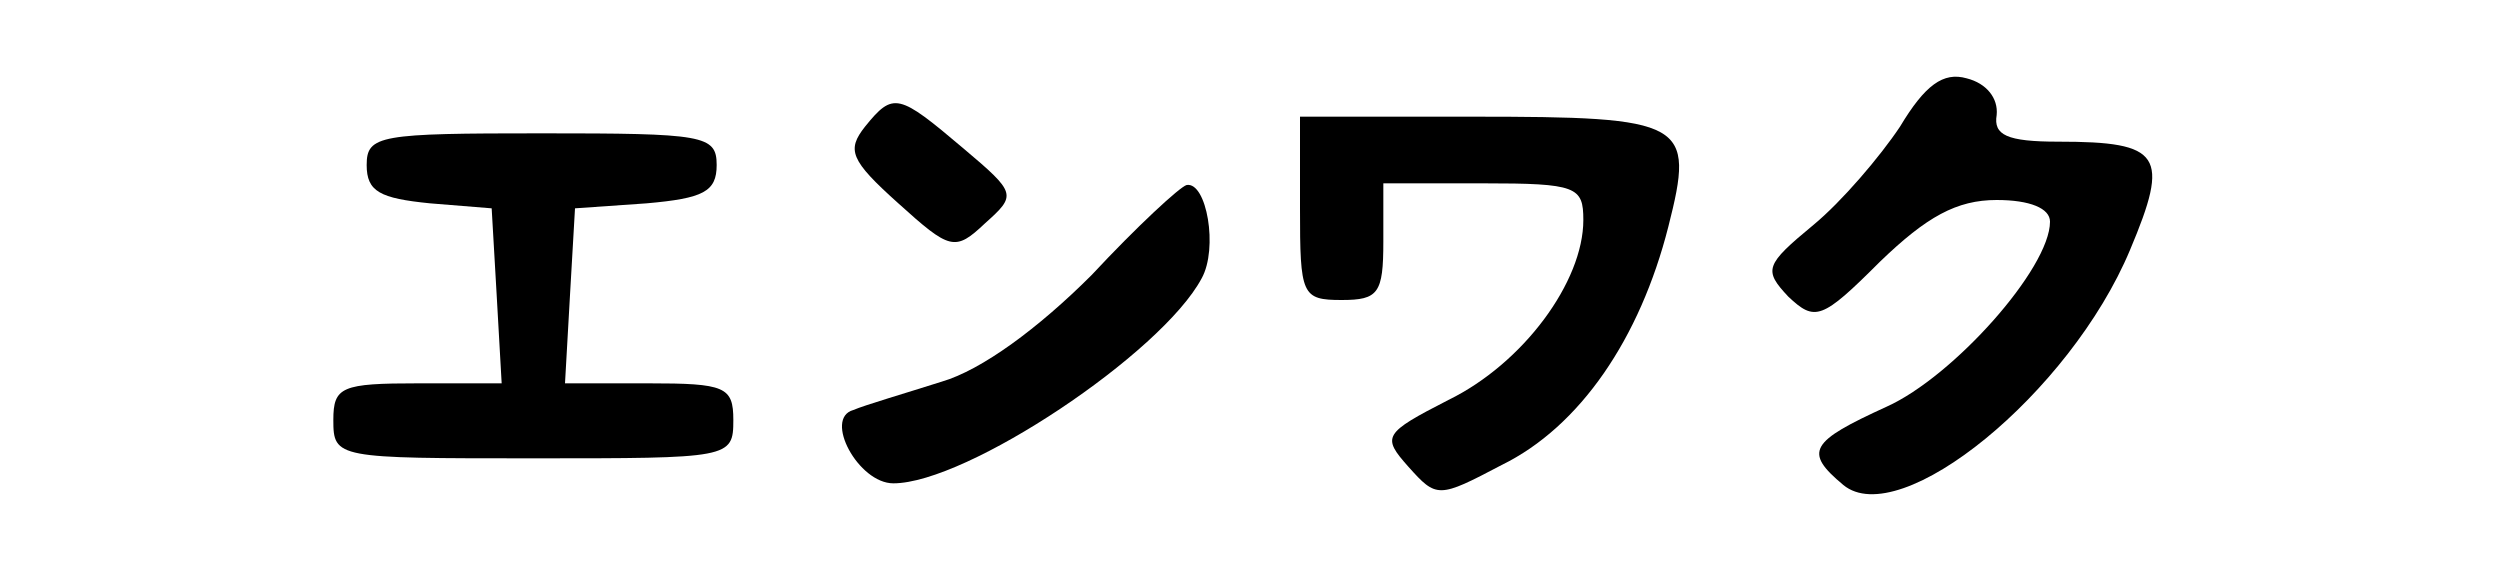
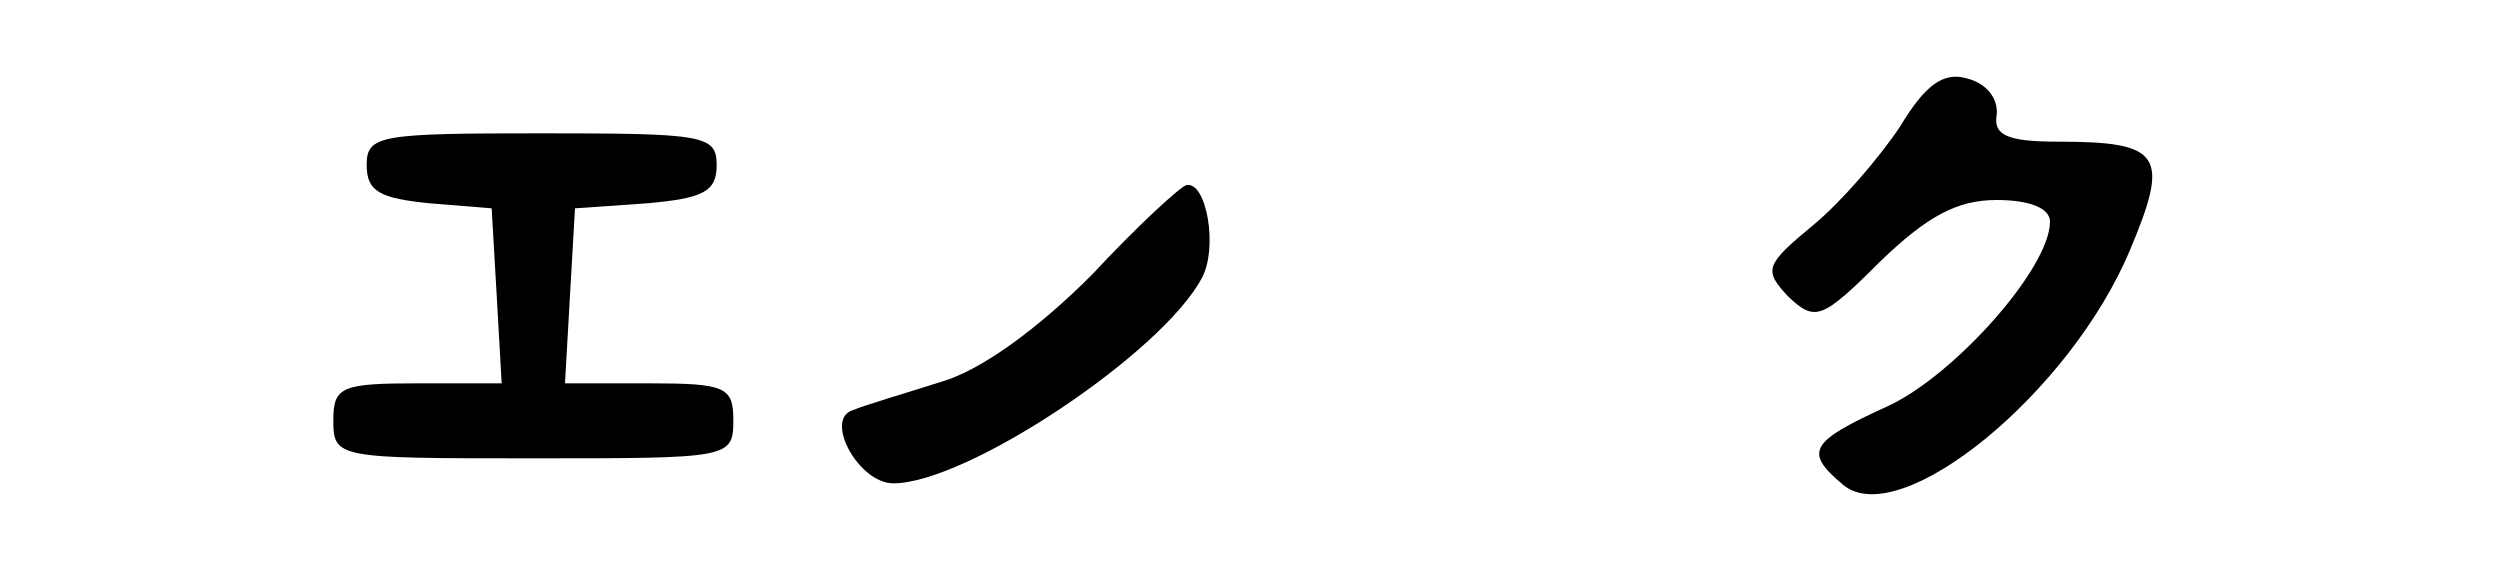
<svg xmlns="http://www.w3.org/2000/svg" version="1.0" width="150pt" height="35pt" viewBox="0 0 150 35" preserveAspectRatio="xMidYMid meet">
  <g transform="translate(0,35) scale(0.1,-0.1)" fill="#000000" stroke="none">
    <path d="M1140 274 c-12 -18 -35 -45 -52 -59 -29 -24 -30 -27 -15 -43 16 -15 20 -14 55 21 28 27 46 37 70 37 20 0 32 -5 32 -13 0 -28 -58 -93 -98 -111 -46 -21 -50 -27 -26 -47 34 -28 136 55 172 141 24 57 19 65 -43 65 -31 0 -39 4 -37 16 1 10 -6 19 -18 22 -14 4 -25 -4 -40 -29z" />
-     <path d="M519 274 c-11 -14 -9 -20 20 -46 31 -28 34 -29 52 -12 19 17 19 18 -13 45 -39 33 -42 34 -59 13z" />
-     <path d="M780 225 c0 -52 1 -55 25 -55 22 0 25 4 25 35 l0 35 60 0 c56 0 60 -2 60 -22 0 -37 -36 -86 -81 -108 -39 -20 -40 -22 -24 -40 17 -19 18 -19 56 1 47 23 83 76 100 143 16 63 11 66 -118 66 l-103 0 0 -55z" />
    <path d="M220 251 c0 -16 8 -20 38 -23 l37 -3 3 -52 3 -53 -50 0 c-46 0 -51 -2 -51 -22 0 -23 2 -23 120 -23 118 0 120 0 120 23 0 20 -5 22 -51 22 l-50 0 3 53 3 52 43 3 c34 3 42 7 42 23 0 18 -8 19 -105 19 -97 0 -105 -1 -105 -19z" />
    <path d="M655 185 c-32 -32 -66 -57 -90 -64 -22 -7 -46 -14 -53 -17 -18 -5 3 -44 24 -44 44 0 161 78 185 123 10 18 3 58 -9 56 -4 -1 -30 -25 -57 -54z" />
  </g>
</svg>